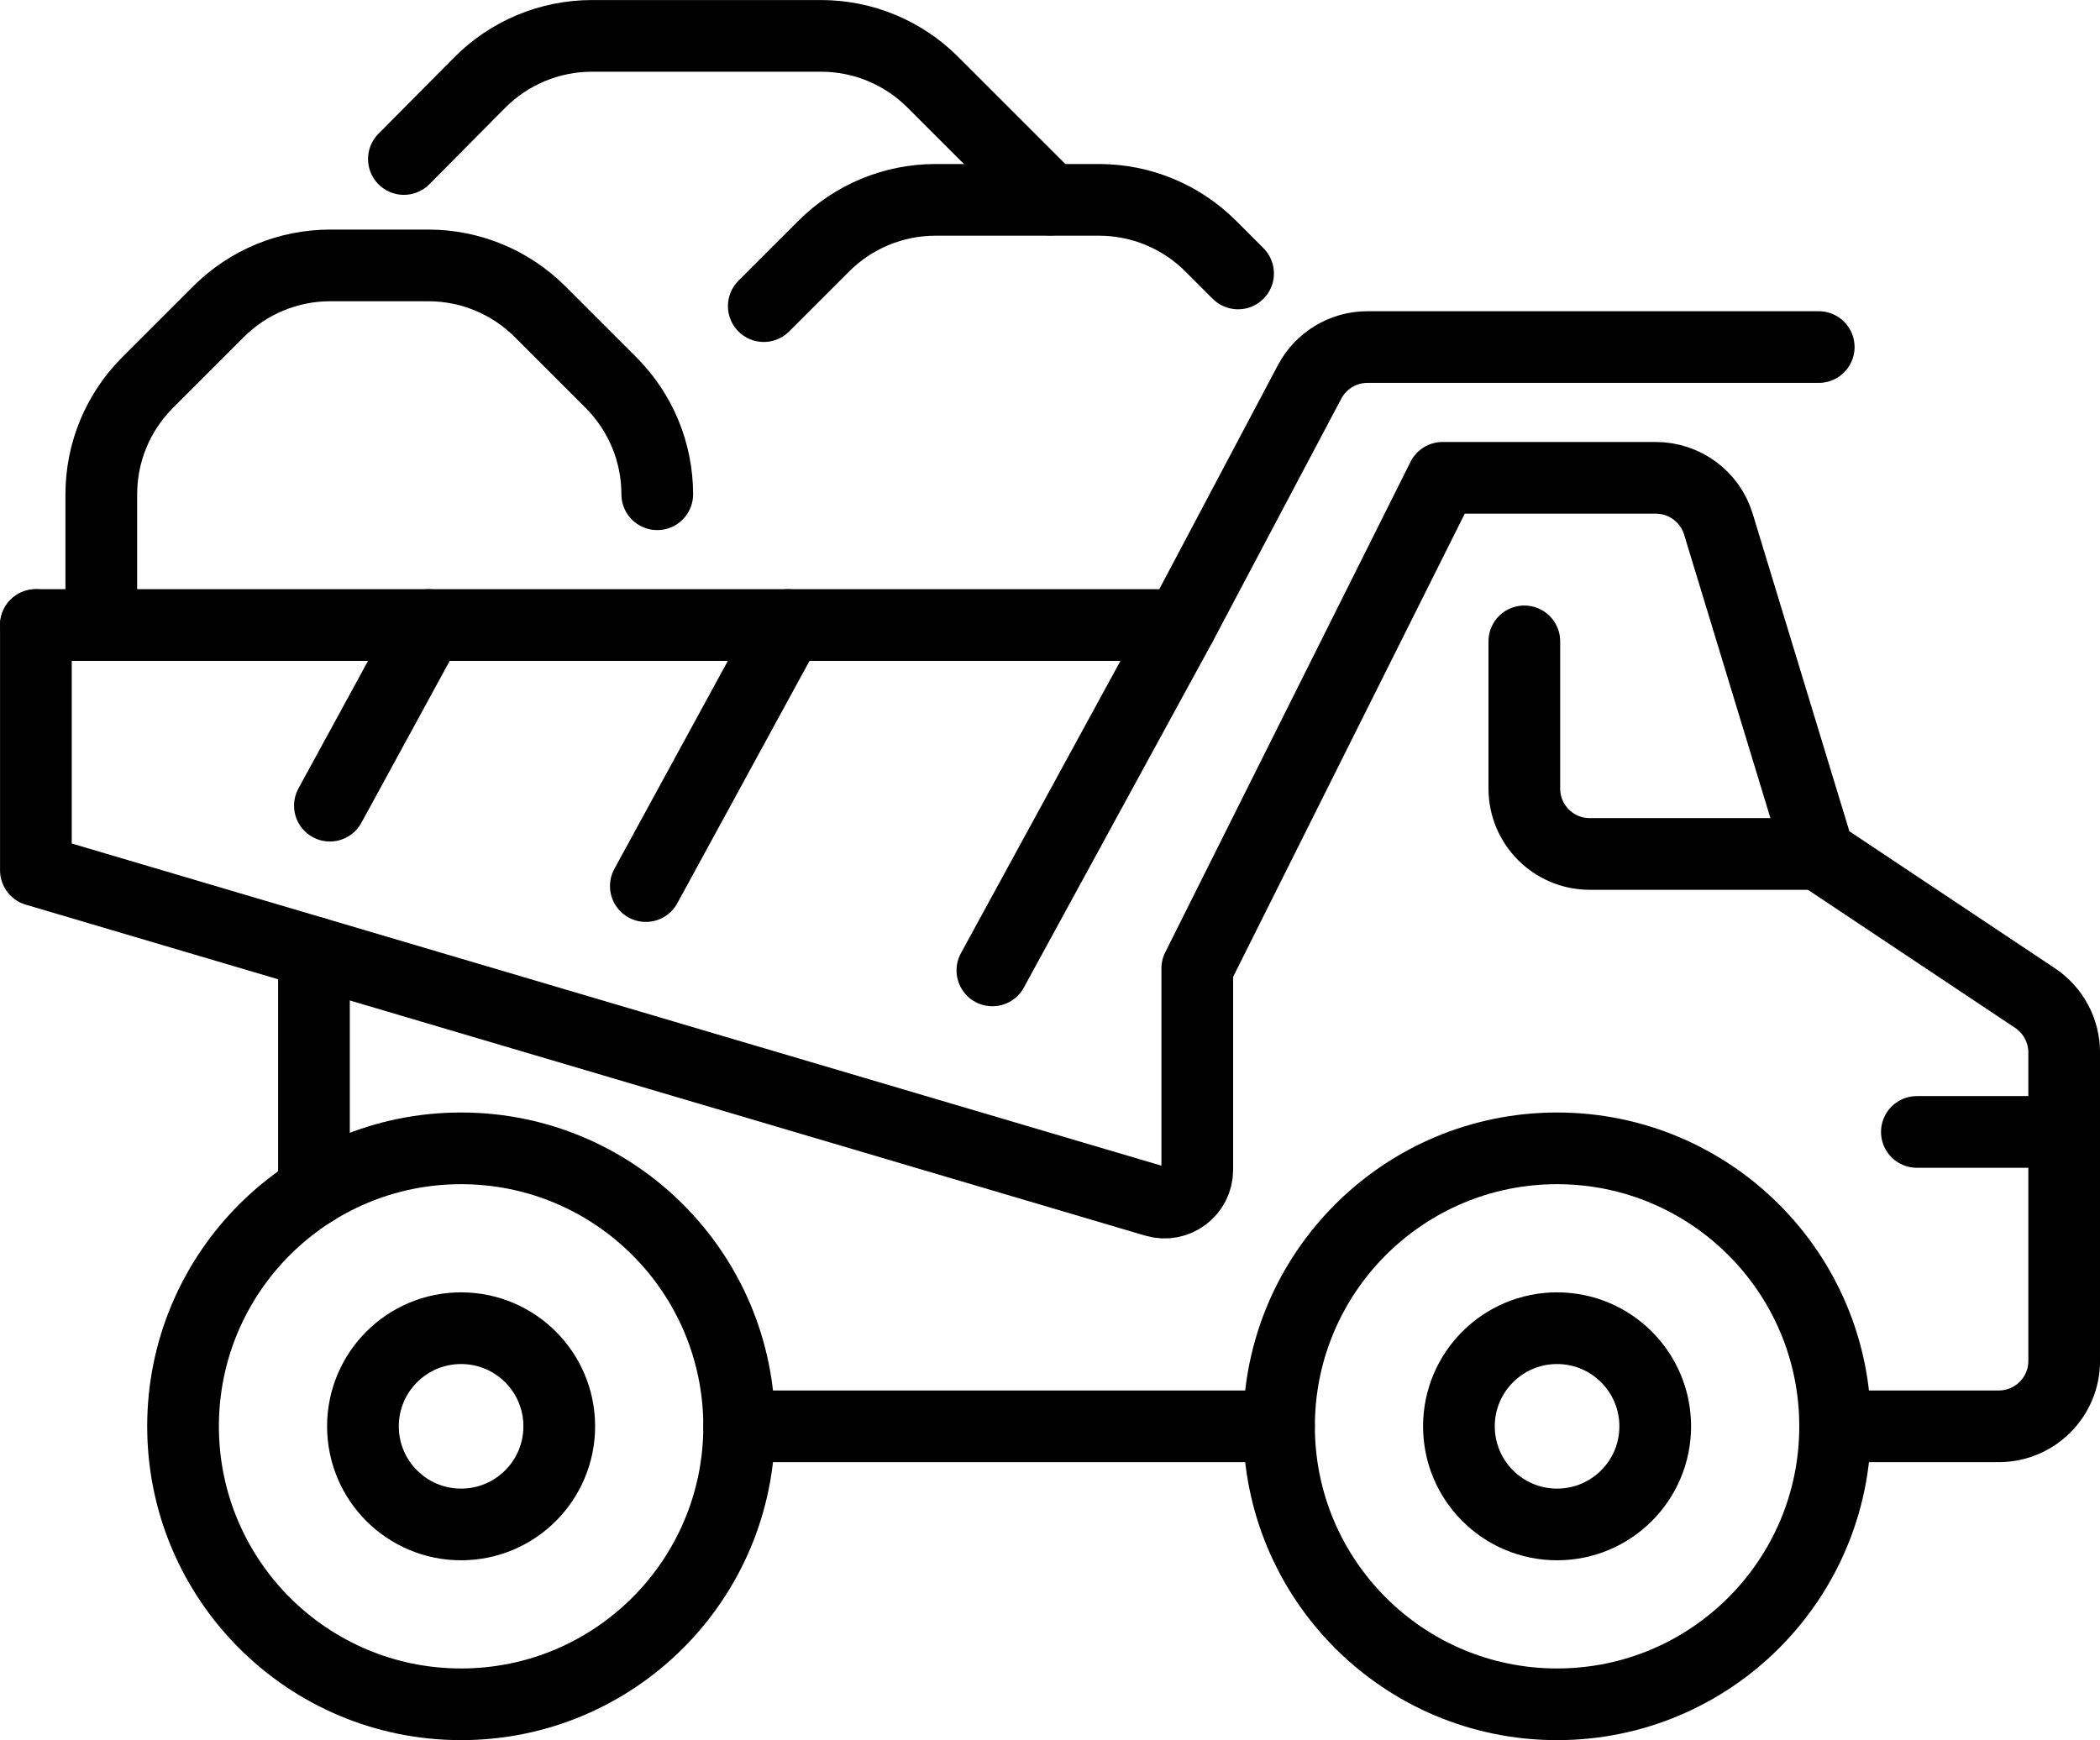
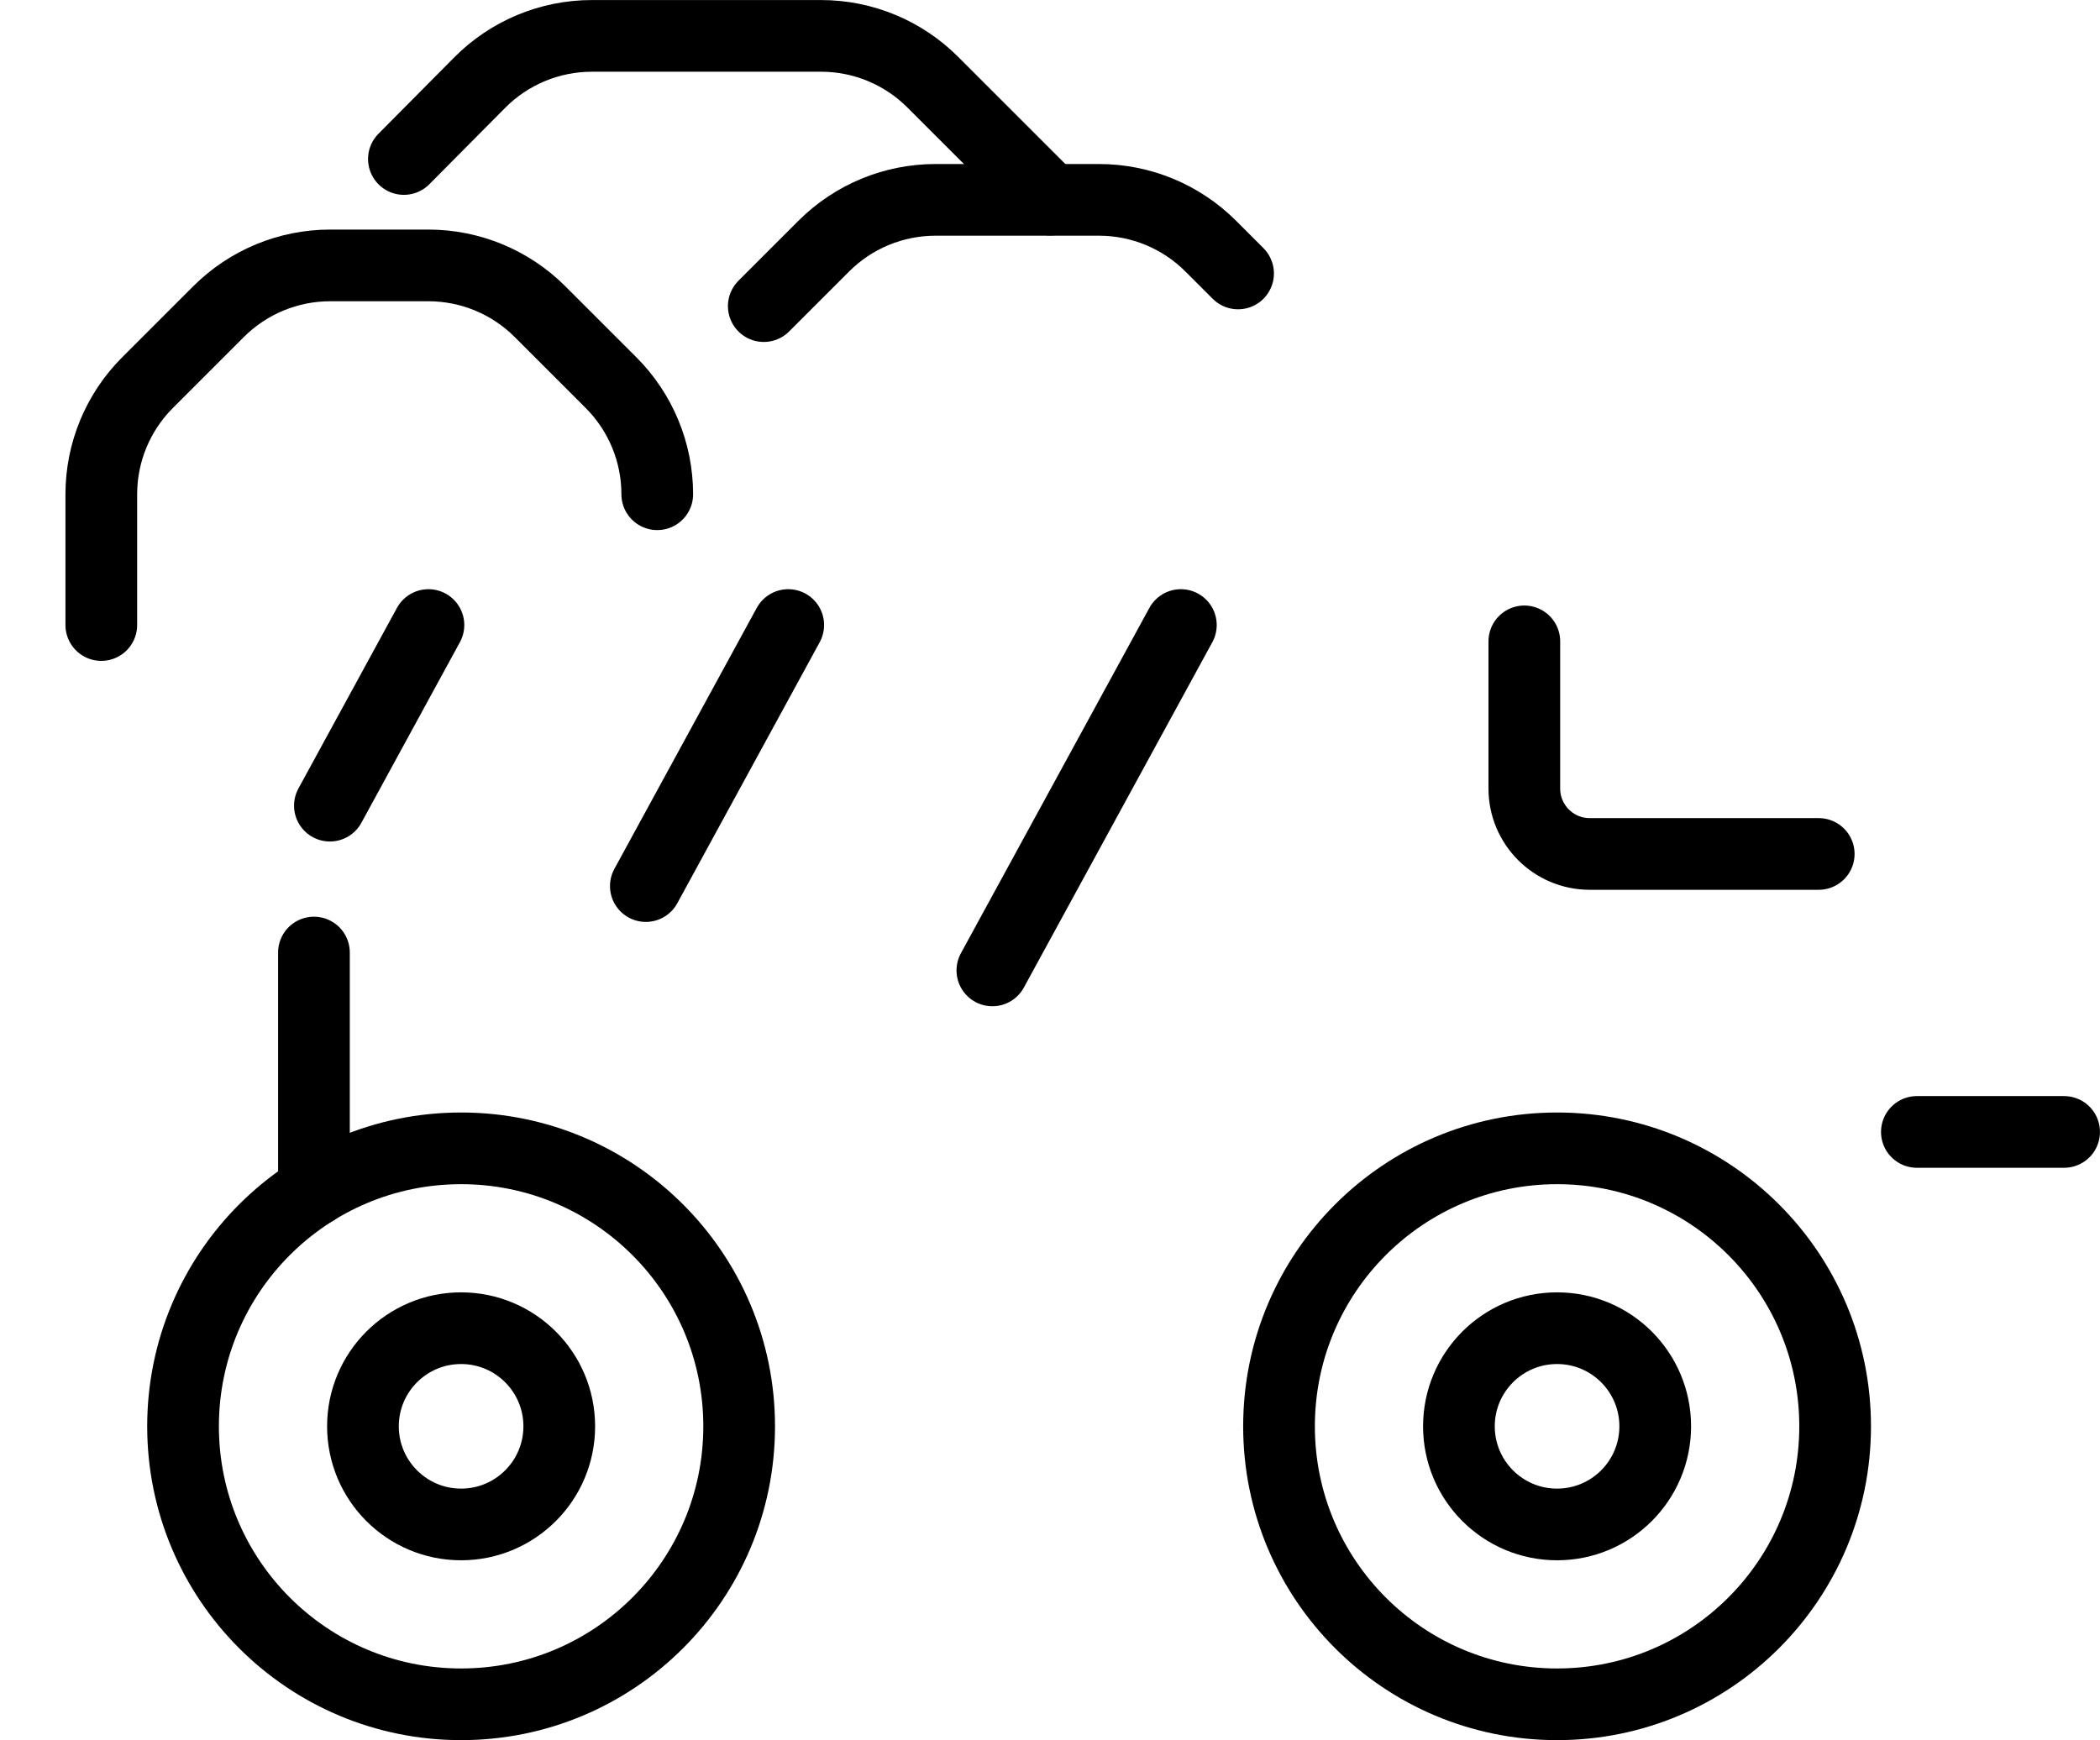
<svg xmlns="http://www.w3.org/2000/svg" id="Capa_2" data-name="Capa 2" viewBox="0 0 273.85 226.99">
  <defs>
    <style>      .cls-1 {        fill: none;        stroke: #000;        stroke-linecap: round;        stroke-linejoin: round;        stroke-width: 9.35px;      }    </style>
  </defs>
  <g id="Capa_1-2" data-name="Capa 1">
    <g>
      <g>
        <path class="cls-1" d="M13.21,81.53v-17.06c0-5.46,2.17-10.7,6.03-14.56l9.26-9.26c3.86-3.86,9.1-6.03,14.56-6.03h12.8c5.46,0,10.7,2.17,14.56,6.03l9.26,9.26c3.86,3.86,6.03,9.1,6.03,14.56h0" />
        <path class="cls-1" d="M136.96,26.04l-15.33-15.33c-3.86-3.86-9.1-6.03-14.56-6.03h-29.88c-5.49,0-10.76,2.19-14.63,6.09l-9.89,9.97" />
        <path class="cls-1" d="M161.45,35.67l-3.57-3.57c-3.86-3.86-9.1-6.03-14.56-6.03h-21.33c-5.46,0-10.7,2.17-14.56,6.03l-7.83,7.83" />
      </g>
      <g>
-         <path class="cls-1" d="M237.17,45.27h-58.85c-3.16,0-6.06,1.75-7.54,4.54l-16.79,31.72H4.68" />
-         <line class="cls-1" x1="166.78" y1="186.05" x2="96.4" y2="186.05" />
        <path class="cls-1" d="M237.17,111.39h-29.86c-4.71,0-8.53-3.82-8.53-8.53v-19.2" />
        <g>
          <circle class="cls-1" cx="60.13" cy="186.05" r="36.26" />
          <circle class="cls-1" cx="60.13" cy="186.05" r="12.8" />
        </g>
        <g>
          <circle class="cls-1" cx="203.05" cy="186.05" r="36.26" />
          <circle class="cls-1" cx="203.05" cy="186.05" r="12.8" />
        </g>
        <line class="cls-1" x1="153.99" y1="81.53" x2="129.41" y2="126.58" />
        <line class="cls-1" x1="102.79" y1="81.53" x2="84.22" y2="115.58" />
        <line class="cls-1" x1="55.87" y1="81.53" x2="43.02" y2="105.09" />
        <line class="cls-1" x1="40.94" y1="124.25" x2="40.94" y2="155.28" />
-         <path class="cls-1" d="M4.68,81.53v31.99l145.97,43.17c2.73.81,5.48-1.24,5.48-4.09v-26.28l31.99-63.99h27.81c3.76,0,7.07,2.46,8.16,6.05l13.09,43.01,28.2,18.8c2.37,1.58,3.8,4.25,3.8,7.1v40.23c0,4.71-3.82,8.53-8.53,8.53h-19.2" />
        <line class="cls-1" x1="249.97" y1="147.65" x2="269.17" y2="147.65" />
      </g>
    </g>
  </g>
</svg>